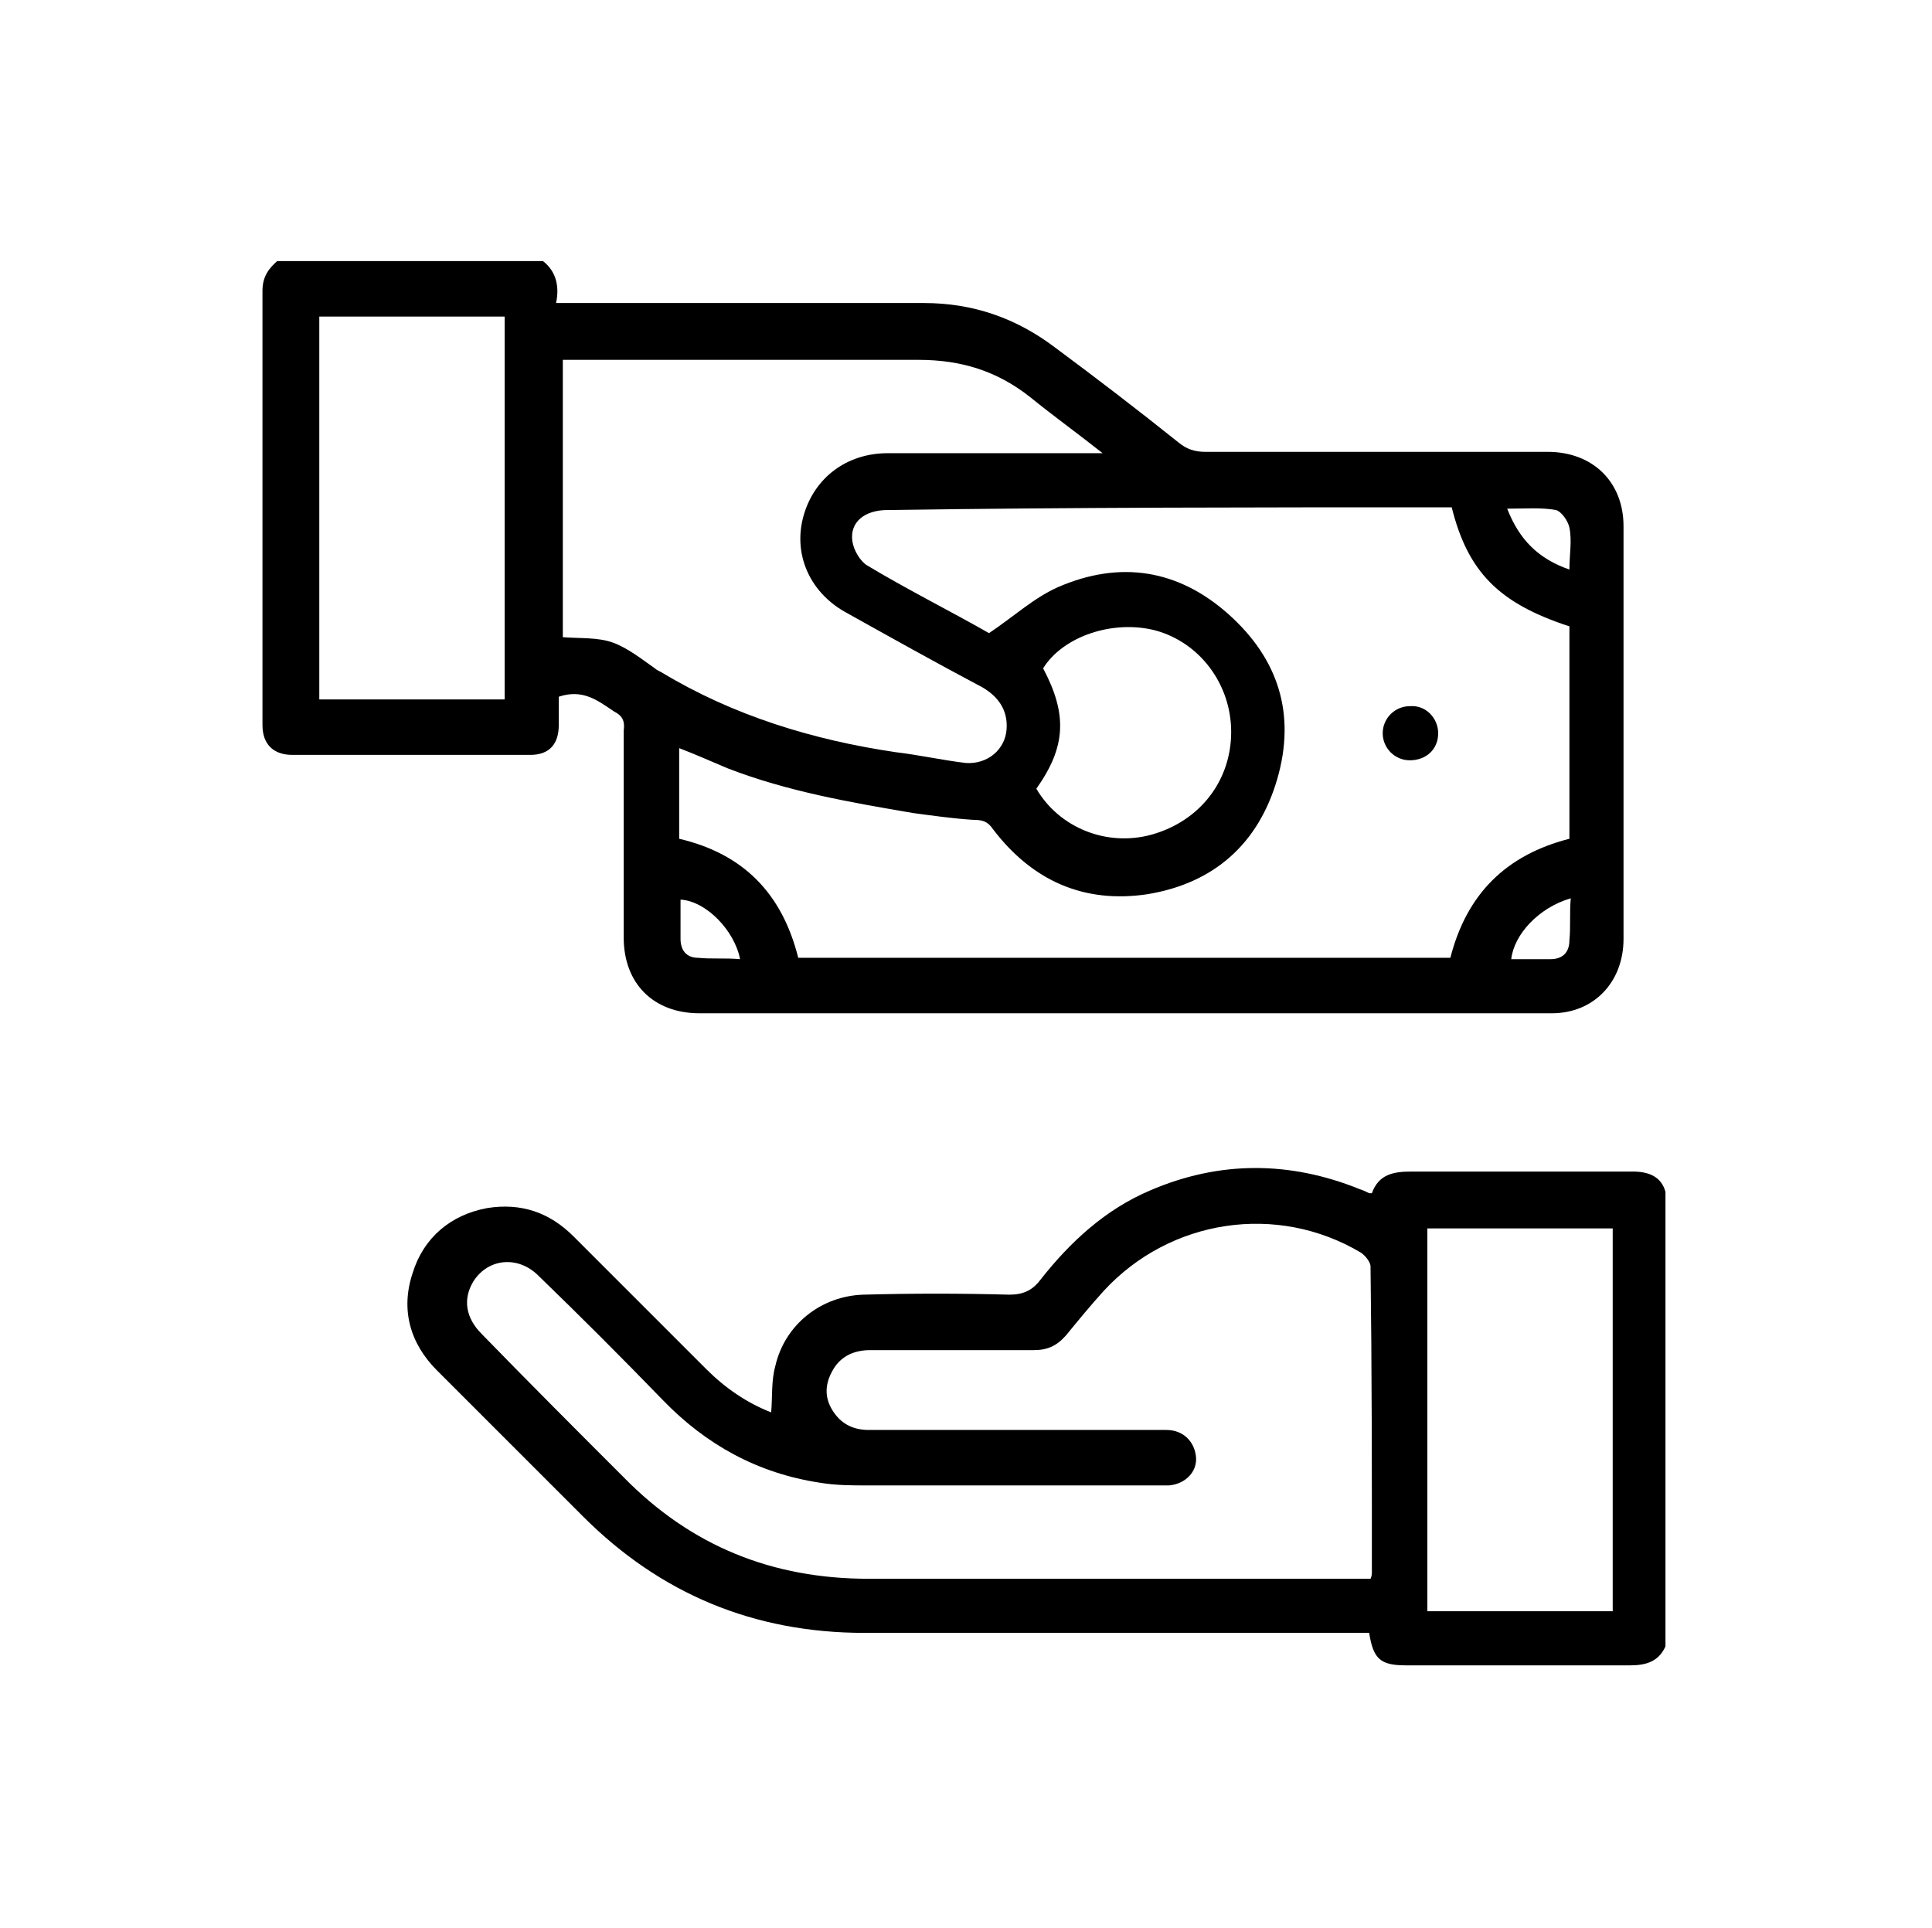
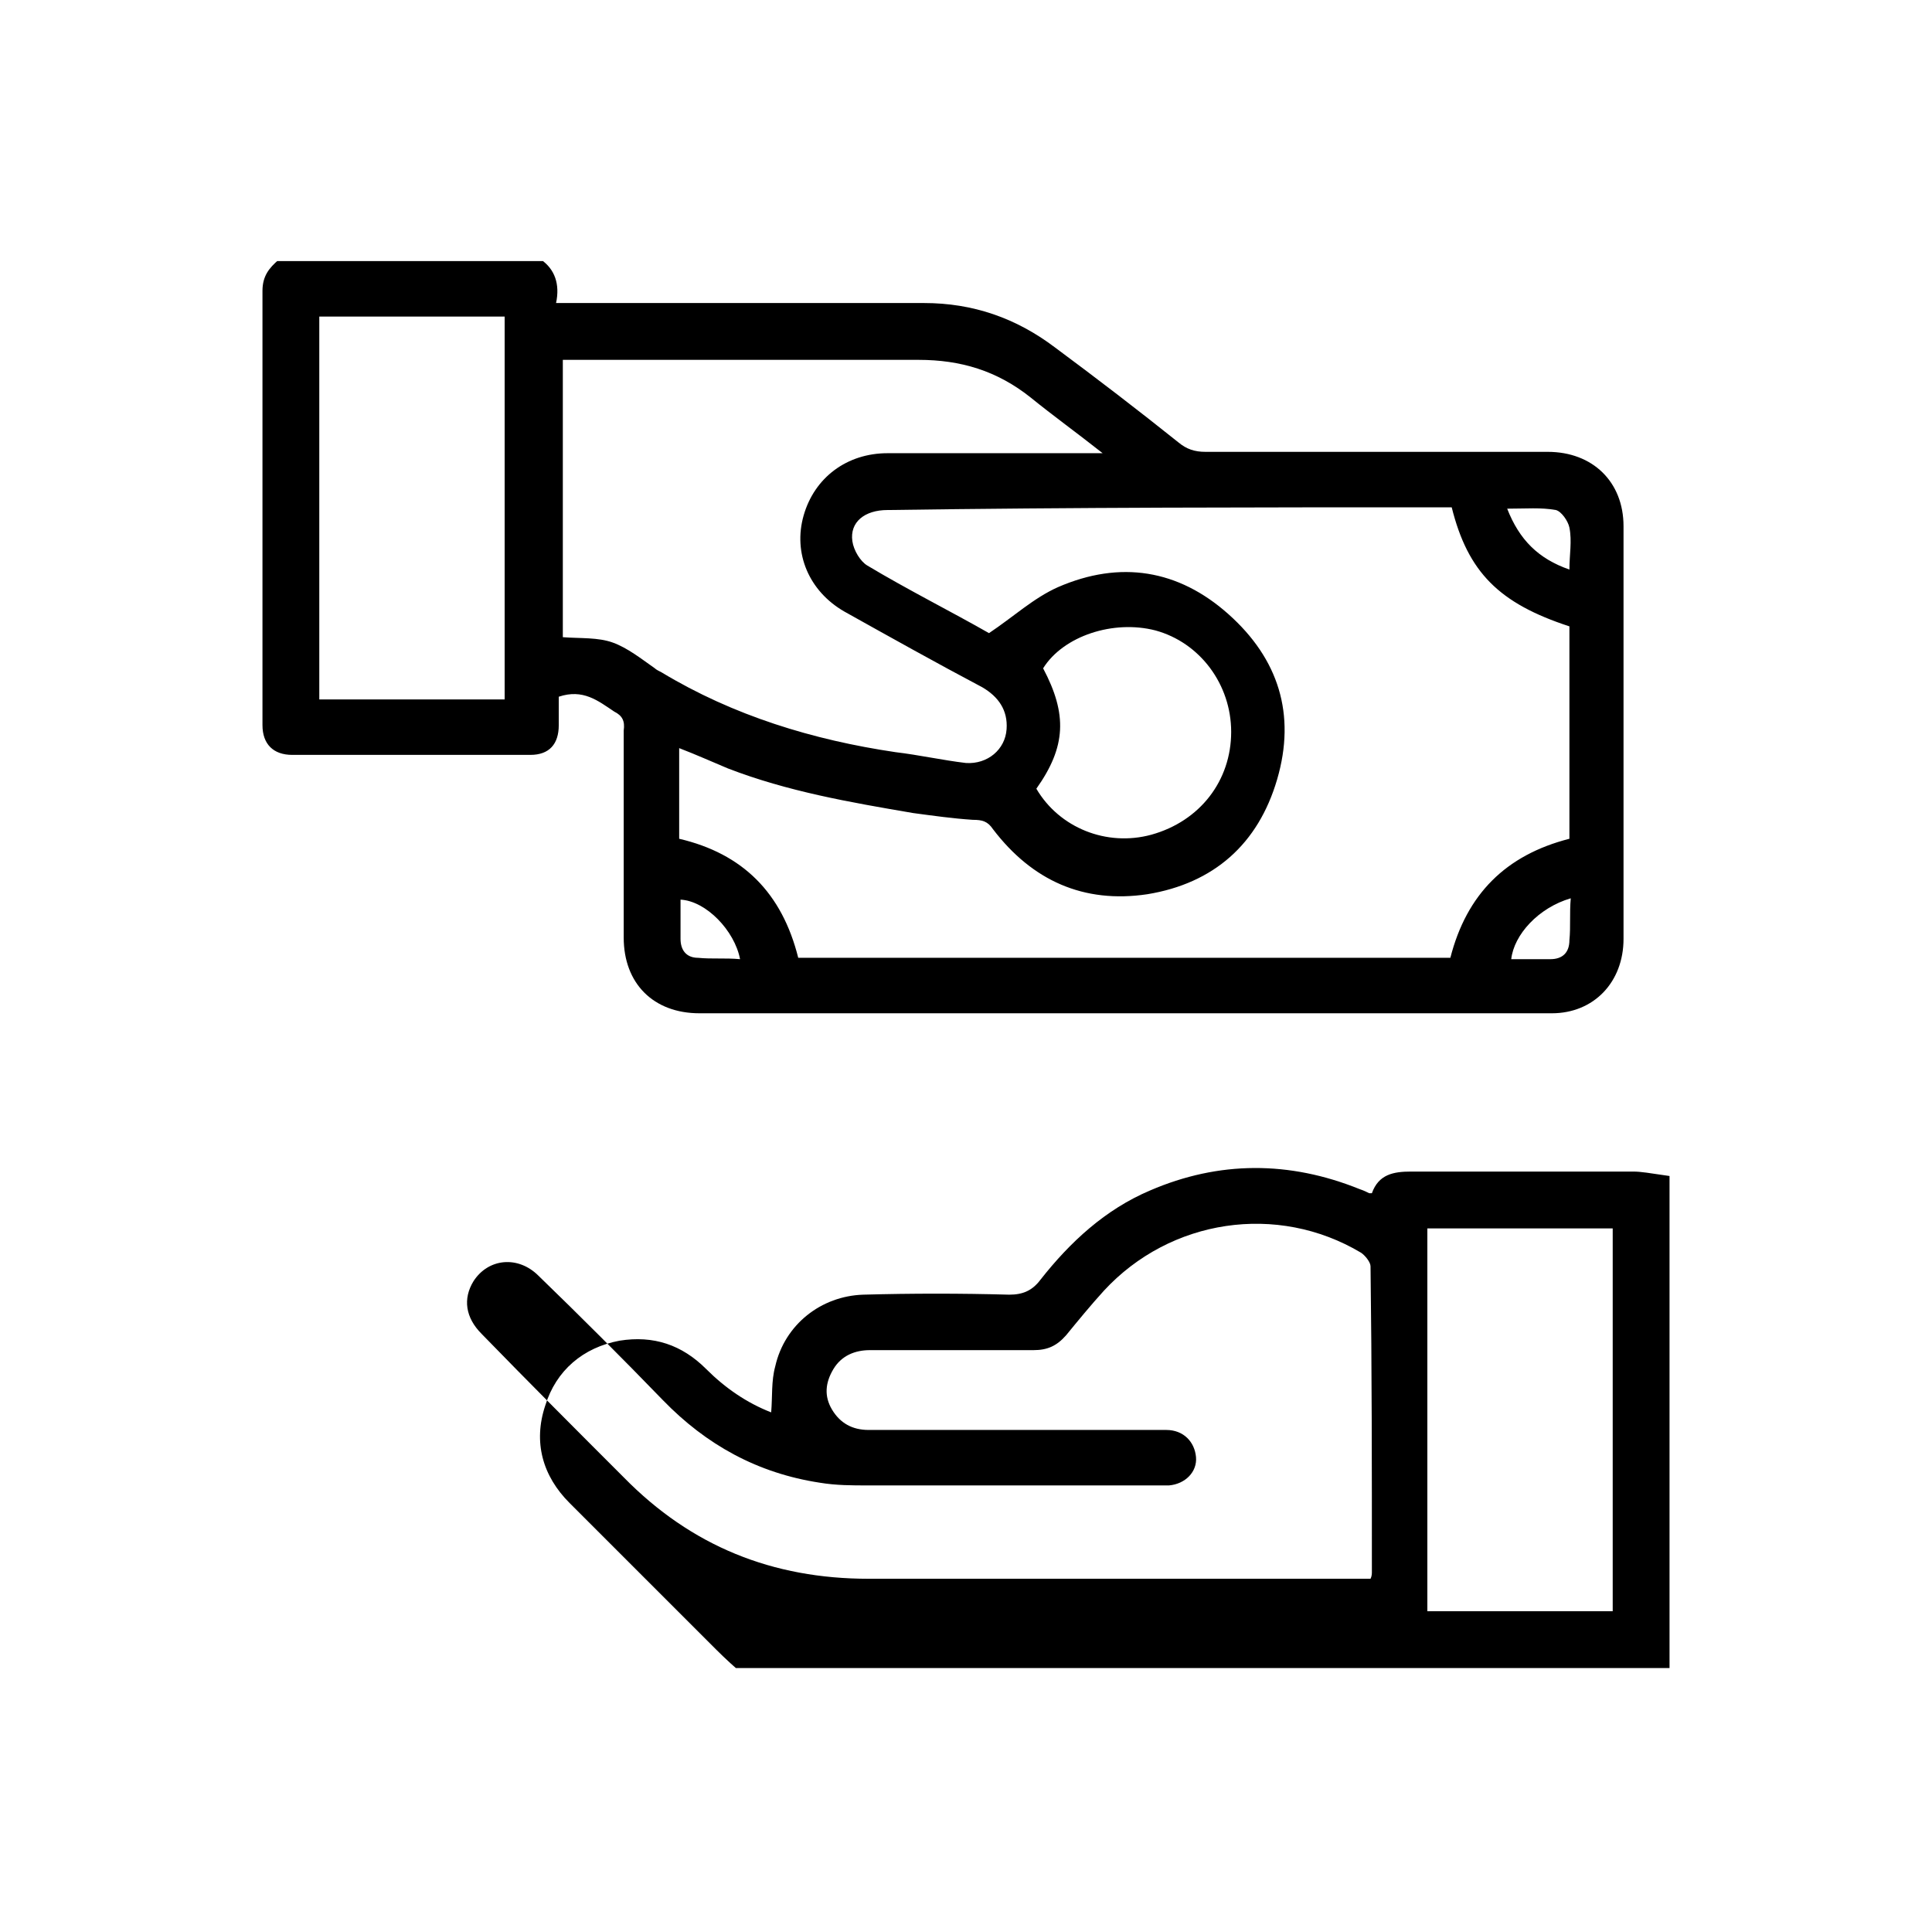
<svg xmlns="http://www.w3.org/2000/svg" xmlns:xlink="http://www.w3.org/1999/xlink" version="1.1" id="Camada_1" x="0px" y="0px" viewBox="0 0 142.8 142.5" style="enable-background:new 0 0 142.8 142.5;" xml:space="preserve">
  <style type="text/css">
	.st0{clip-path:url(#SVGID_00000080888258523302668110000015455579413855162761_);enable-background:new    ;}
	.st1{clip-path:url(#SVGID_00000137827070943447869590000009056290847857139874_);fill:black;}
</style>
  <g>
    <defs>
      <rect id="SVGID_1_" x="19.4" y="19.3" width="104" height="104" />
    </defs>
    <clipPath id="SVGID_00000146472325248052686930000006102611560667756440_">
      <use xlink:href="#SVGID_1_" style="overflow:visible;" />
    </clipPath>
    <g style="clip-path:url(#SVGID_00000146472325248052686930000006102611560667756440_);enable-background:new    ;">
      <g>
        <defs>
          <rect id="SVGID_00000171717460618192287160000002056964820784476589_" x="19.4" y="19.3" width="104.2" height="104.2" />
        </defs>
        <clipPath id="SVGID_00000152256871219457790150000018435083699422415266_">
          <use xlink:href="#SVGID_00000171717460618192287160000002056964820784476589_" style="overflow:visible;" />
        </clipPath>
        <path style="clip-path:url(#SVGID_00000152256871219457790150000018435083699422415266_);fill:black;" d="M37.2,51.7H23.6V23.4     h13.7V51.7z M41.4,26.6h1.2c8.4,0,16.8,0,25.3,0c3.1,0,5.8,0.8,8.3,2.8c1.6,1.3,3.4,2.6,5.3,4.1h-1.3c-4.9,0-9.7,0-14.6,0     c-3,0-5.4,1.8-6.2,4.6c-0.8,2.8,0.4,5.6,3,7.1c3.4,1.9,6.8,3.8,10.2,5.6c1.2,0.7,1.9,1.7,1.8,3.1c-0.1,1.5-1.4,2.6-3,2.5     c-1.7-0.2-3.5-0.6-5.2-0.8c-6.1-0.9-12-2.7-17.3-5.9c-0.2-0.1-0.4-0.2-0.5-0.3c-1-0.7-2-1.5-3.1-1.9c-1.1-0.4-2.4-0.3-3.7-0.4     V26.6z M77.1,49.4c1.5-2.4,5.2-3.6,8.3-2.8c3.3,0.9,5.6,4,5.6,7.5c0,3.6-2.3,6.6-5.9,7.6c-3.3,0.9-6.8-0.5-8.5-3.4     C78.8,55.2,78.9,52.8,77.1,49.4 M106.4,37.5c0.3,0,0.6,0,0.9,0c1.2,4.8,3.5,7.1,8.7,8.8v15.7c-4.7,1.2-7.6,4.1-8.8,8.8h-1.1     c-2.8,0-5.6,0-8.5,0c0,0-0.1,0-0.1,0c-4.5,0-32.8,0-37.3,0h-1.2c-1.2-4.8-4.1-7.7-8.8-8.8v-6.7c1.3,0.5,2.4,1,3.6,1.5     c4.4,1.7,9,2.5,13.7,3.3c1.5,0.2,2.9,0.4,4.4,0.5c0.7,0,1.1,0.1,1.5,0.7c2.9,3.8,6.7,5.5,11.4,4.8c4.9-0.8,8.2-3.7,9.6-8.5     c1.4-4.8,0.1-8.9-3.6-12.2c-3.7-3.3-8-4-12.6-2c-1.8,0.8-3.3,2.2-5.1,3.4c-2.8-1.6-6-3.2-9-5c-0.5-0.3-1-1.1-1.1-1.8     c-0.2-1.4,0.9-2.3,2.6-2.3C79.4,37.5,92.9,37.5,106.4,37.5 M115,37.7c0.4,0.1,0.9,0.8,1,1.3c0.2,1,0,2,0,3.1     c-2.3-0.8-3.7-2.2-4.6-4.5C112.8,37.6,113.9,37.5,115,37.7 M116,69.5c0,0.9-0.5,1.4-1.4,1.4c-1,0-2,0-2.9,0     c0.2-1.8,2-3.8,4.4-4.5C116,67.5,116.1,68.5,116,69.5 M51.6,70.8c-0.9,0-1.3-0.6-1.3-1.4c0-1,0-2,0-2.9c1.9,0.1,4,2.3,4.4,4.4     C53.6,70.8,52.6,70.9,51.6,70.8 M41.3,53.6c0-0.7,0-1.5,0-2.1c1.8-0.6,2.9,0.3,4.1,1.1c0.6,0.3,0.8,0.7,0.7,1.4     c0,5.1,0,10.2,0,15.3c0,3.4,2.2,5.6,5.6,5.6c6.4,0,31,0,42,0c7,0,14,0,21,0c3.1,0,5.3-2.3,5.3-5.5c0-10.2,0-20.3,0-30.5     c0-3.3-2.3-5.5-5.6-5.5c-8.4,0-16.9,0-25.3,0c-0.8,0-1.4-0.2-2-0.7c-3-2.4-6-4.7-9.1-7c-2.9-2.2-6.1-3.3-9.7-3.3     c-8.7,0-17.3,0-26,0h-1.2c0.3-1.4-0.1-2.5-1.1-3.2H20.6c-0.7,0.6-1.2,1.2-1.2,2.3c0,10.7,0,21.4,0,32.1c0,1.4,0.8,2.2,2.2,2.2     c5.9,0,11.7,0,17.6,0C40.6,55.8,41.3,55,41.3,53.6" />
-         <path style="clip-path:url(#SVGID_00000152256871219457790150000018435083699422415266_);fill:black;" d="M119.2,119.1h-13.7     V90.8h13.7V119.1z M101.4,116.2c0,0.1,0,0.3-0.1,0.5h-1.1c-12,0-24,0-36,0c-7.1,0-13.1-2.4-18.1-7.5c-3.5-3.5-7-7-10.5-10.6     c-1.2-1.2-1.4-2.6-0.6-3.9c1.1-1.7,3.3-1.9,4.8-0.4c3.1,3,6.2,6.1,9.2,9.2c3.2,3.3,7,5.4,11.6,6.1c1.2,0.2,2.4,0.2,3.5,0.2     c7.1,0,14.3,0,21.4,0c0.3,0,0.6,0,0.9,0c1.2-0.1,2.1-1,2-2.1c-0.1-1.1-0.9-2-2.2-2c-1.5,0-3,0-4.6,0c-5.8,0-11.6,0-17.4,0     c-1.2,0-2.1-0.5-2.7-1.5c-0.6-1-0.5-2,0.1-3c0.6-1,1.6-1.4,2.7-1.4c4,0,8.1,0,12.1,0c1,0,1.7-0.3,2.4-1.1     c0.9-1.1,1.8-2.2,2.8-3.3c4.9-5.3,12.8-6.5,19-2.8c0.3,0.2,0.7,0.7,0.7,1C101.4,101.2,101.4,108.7,101.4,116.2 M120.7,86.6     c-5.5,0-11,0-16.4,0c-1.3,0-2.4,0.2-2.9,1.6c-0.1,0-0.2,0-0.2,0c-0.2-0.1-0.4-0.2-0.7-0.3c-5.2-2.1-10.4-2.1-15.5,0.1     c-3.3,1.4-5.9,3.8-8.1,6.6c-0.6,0.8-1.3,1.1-2.3,1.1c-3.6-0.1-7.2-0.1-10.8,0c-3.1,0.1-5.8,2.2-6.5,5.3c-0.3,1.1-0.2,2.2-0.3,3.4     c-1.8-0.7-3.4-1.8-4.8-3.2c-3.3-3.3-6.5-6.5-9.8-9.8c-1.8-1.8-3.9-2.5-6.4-2.1c-2.7,0.5-4.7,2.2-5.5,4.8     c-0.9,2.7-0.2,5.2,1.8,7.2c3.6,3.6,7.2,7.2,10.8,10.8c5.7,5.7,12.6,8.6,20.8,8.6c12,0,24.1,0,36.1,0h1.2c0.3,1.9,0.8,2.4,2.7,2.4     c5.5,0,11.1,0,16.6,0c1.2,0,2.1-0.3,2.6-1.4V88.1C122.8,87,121.9,86.6,120.7,86.6" />
-         <path style="clip-path:url(#SVGID_00000152256871219457790150000018435083699422415266_);fill:black;" d="M104.2,56.2     c1.2,0,2.1-0.8,2.1-2c0-1.1-0.9-2.1-2.1-2c-1.1,0-2,0.9-2,2C102.2,55.3,103.1,56.2,104.2,56.2" />
+         <path style="clip-path:url(#SVGID_00000152256871219457790150000018435083699422415266_);fill:black;" d="M119.2,119.1h-13.7     V90.8h13.7V119.1z M101.4,116.2c0,0.1,0,0.3-0.1,0.5h-1.1c-12,0-24,0-36,0c-7.1,0-13.1-2.4-18.1-7.5c-3.5-3.5-7-7-10.5-10.6     c-1.2-1.2-1.4-2.6-0.6-3.9c1.1-1.7,3.3-1.9,4.8-0.4c3.1,3,6.2,6.1,9.2,9.2c3.2,3.3,7,5.4,11.6,6.1c1.2,0.2,2.4,0.2,3.5,0.2     c7.1,0,14.3,0,21.4,0c0.3,0,0.6,0,0.9,0c1.2-0.1,2.1-1,2-2.1c-0.1-1.1-0.9-2-2.2-2c-1.5,0-3,0-4.6,0c-5.8,0-11.6,0-17.4,0     c-1.2,0-2.1-0.5-2.7-1.5c-0.6-1-0.5-2,0.1-3c0.6-1,1.6-1.4,2.7-1.4c4,0,8.1,0,12.1,0c1,0,1.7-0.3,2.4-1.1     c0.9-1.1,1.8-2.2,2.8-3.3c4.9-5.3,12.8-6.5,19-2.8c0.3,0.2,0.7,0.7,0.7,1C101.4,101.2,101.4,108.7,101.4,116.2 M120.7,86.6     c-5.5,0-11,0-16.4,0c-1.3,0-2.4,0.2-2.9,1.6c-0.1,0-0.2,0-0.2,0c-0.2-0.1-0.4-0.2-0.7-0.3c-5.2-2.1-10.4-2.1-15.5,0.1     c-3.3,1.4-5.9,3.8-8.1,6.6c-0.6,0.8-1.3,1.1-2.3,1.1c-3.6-0.1-7.2-0.1-10.8,0c-3.1,0.1-5.8,2.2-6.5,5.3c-0.3,1.1-0.2,2.2-0.3,3.4     c-1.8-0.7-3.4-1.8-4.8-3.2c-1.8-1.8-3.9-2.5-6.4-2.1c-2.7,0.5-4.7,2.2-5.5,4.8     c-0.9,2.7-0.2,5.2,1.8,7.2c3.6,3.6,7.2,7.2,10.8,10.8c5.7,5.7,12.6,8.6,20.8,8.6c12,0,24.1,0,36.1,0h1.2c0.3,1.9,0.8,2.4,2.7,2.4     c5.5,0,11.1,0,16.6,0c1.2,0,2.1-0.3,2.6-1.4V88.1C122.8,87,121.9,86.6,120.7,86.6" />
      </g>
    </g>
  </g>
</svg>